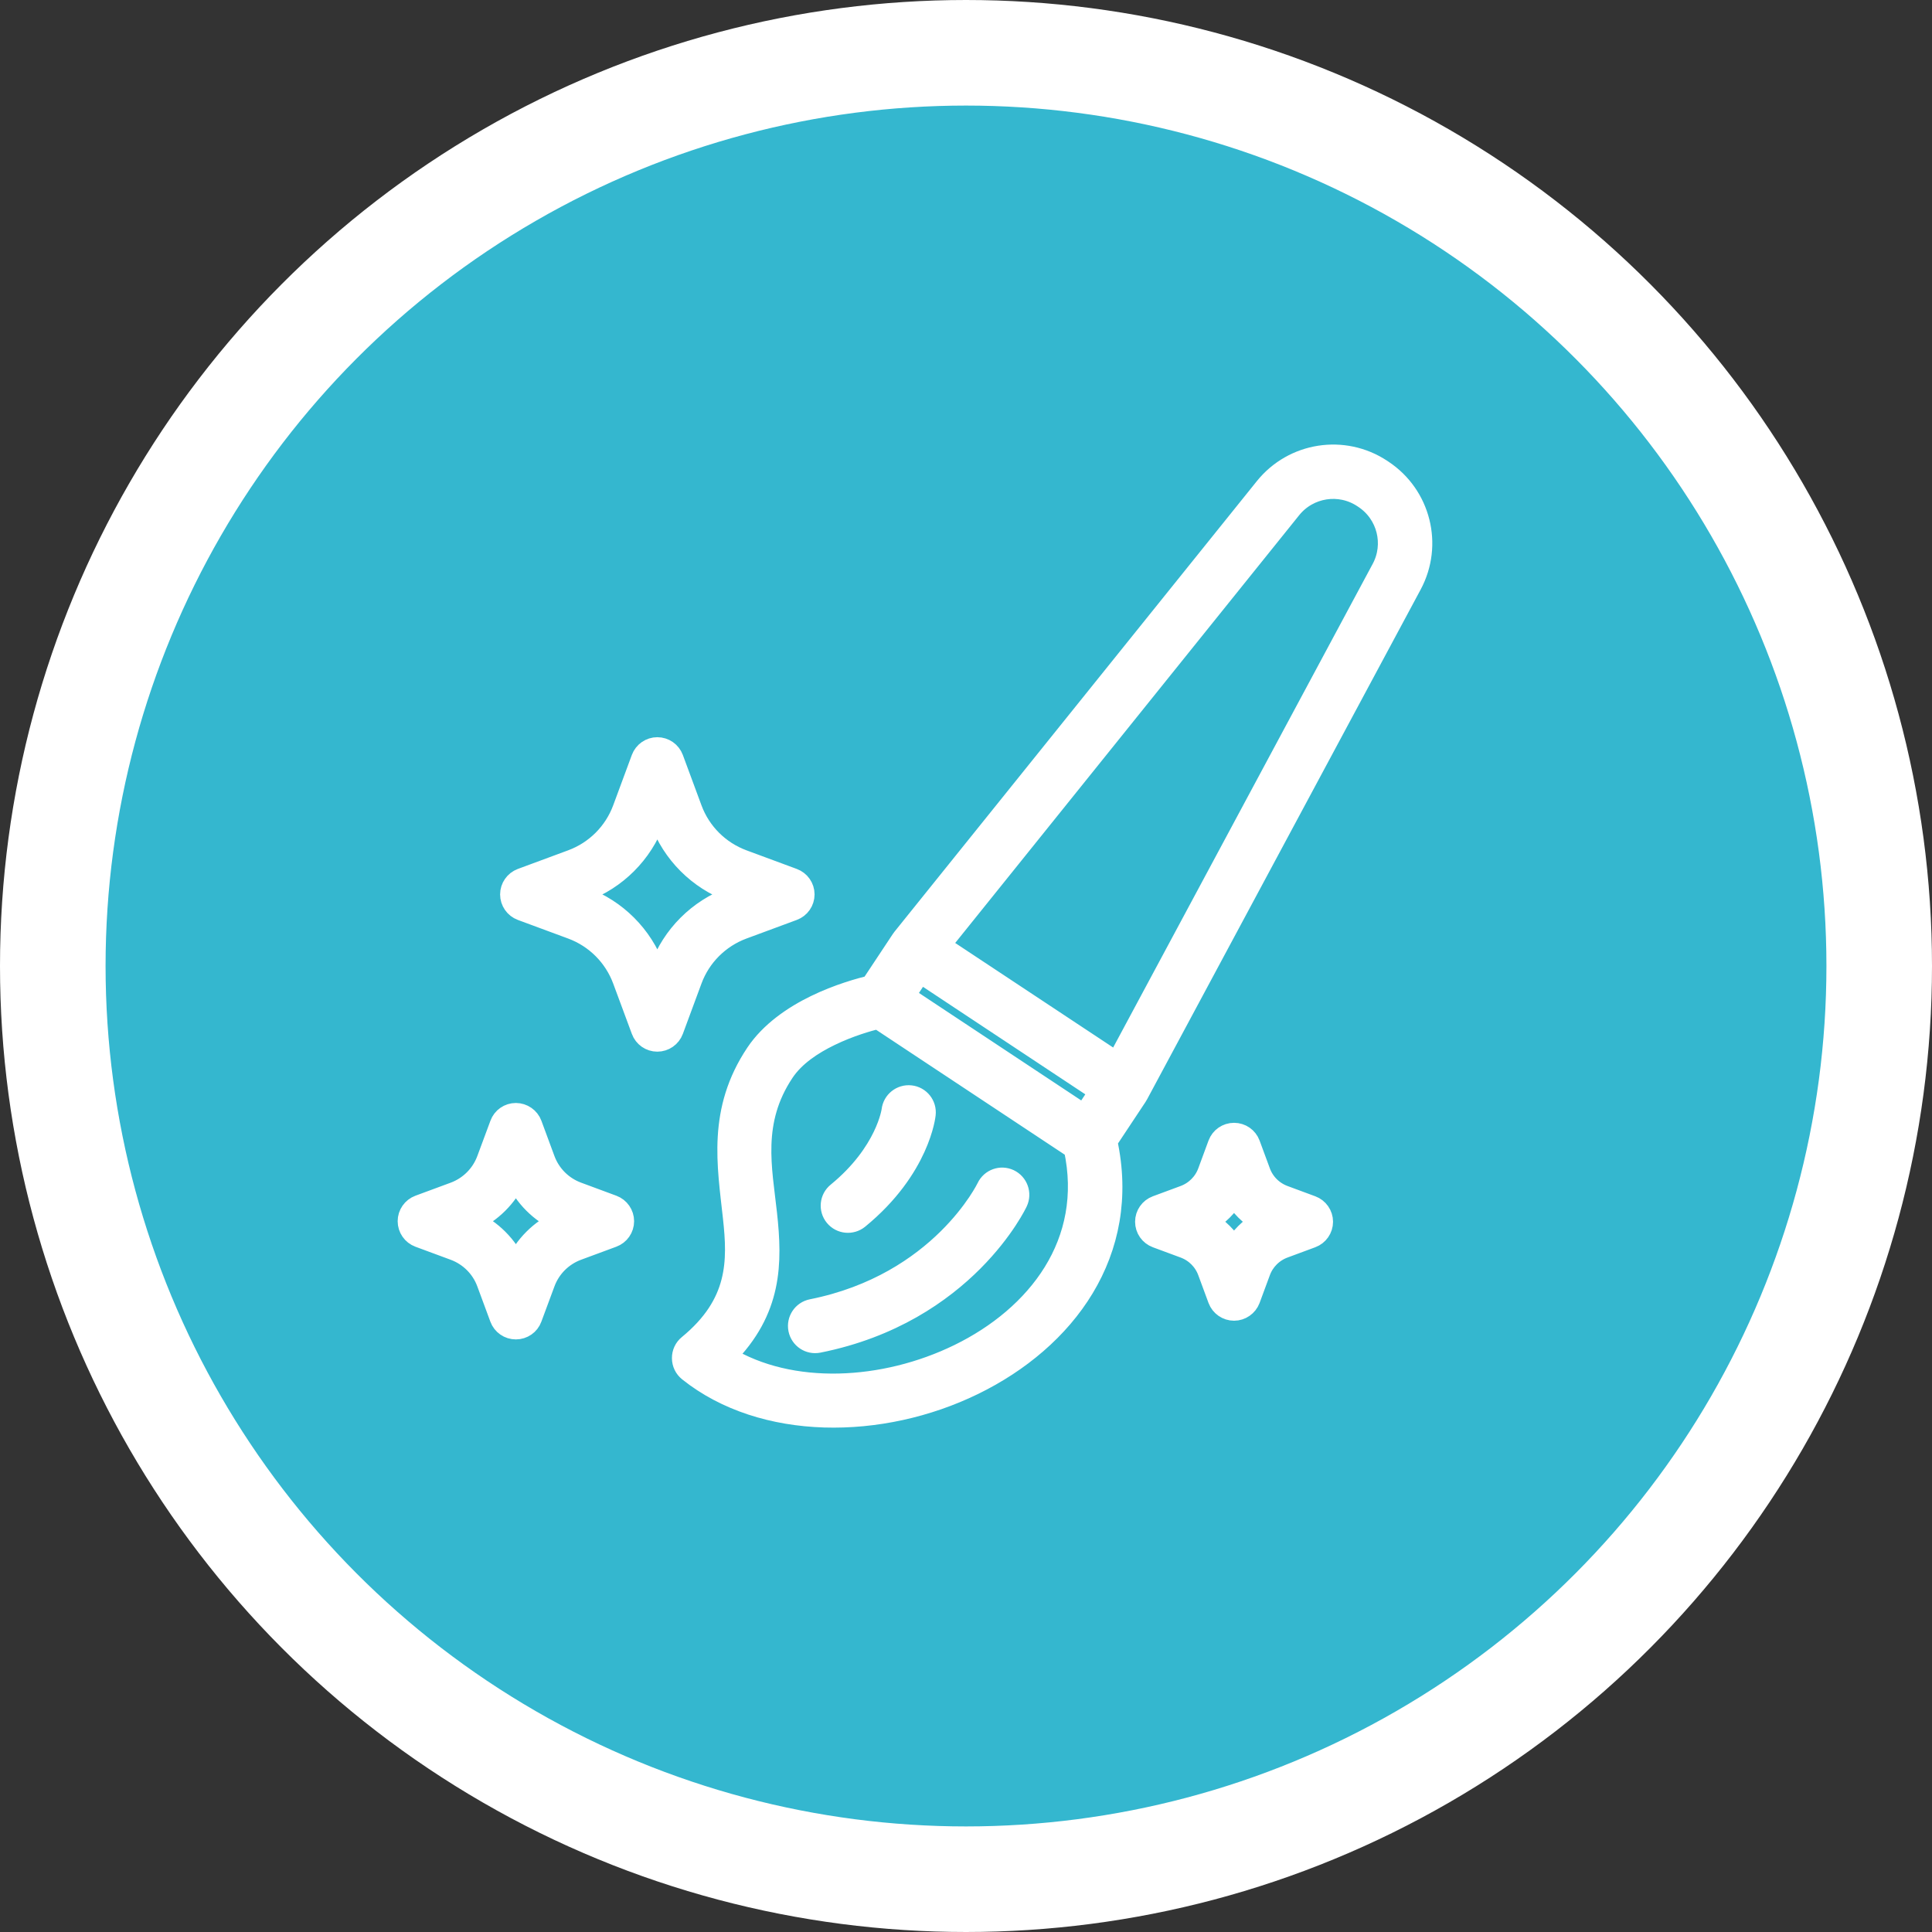
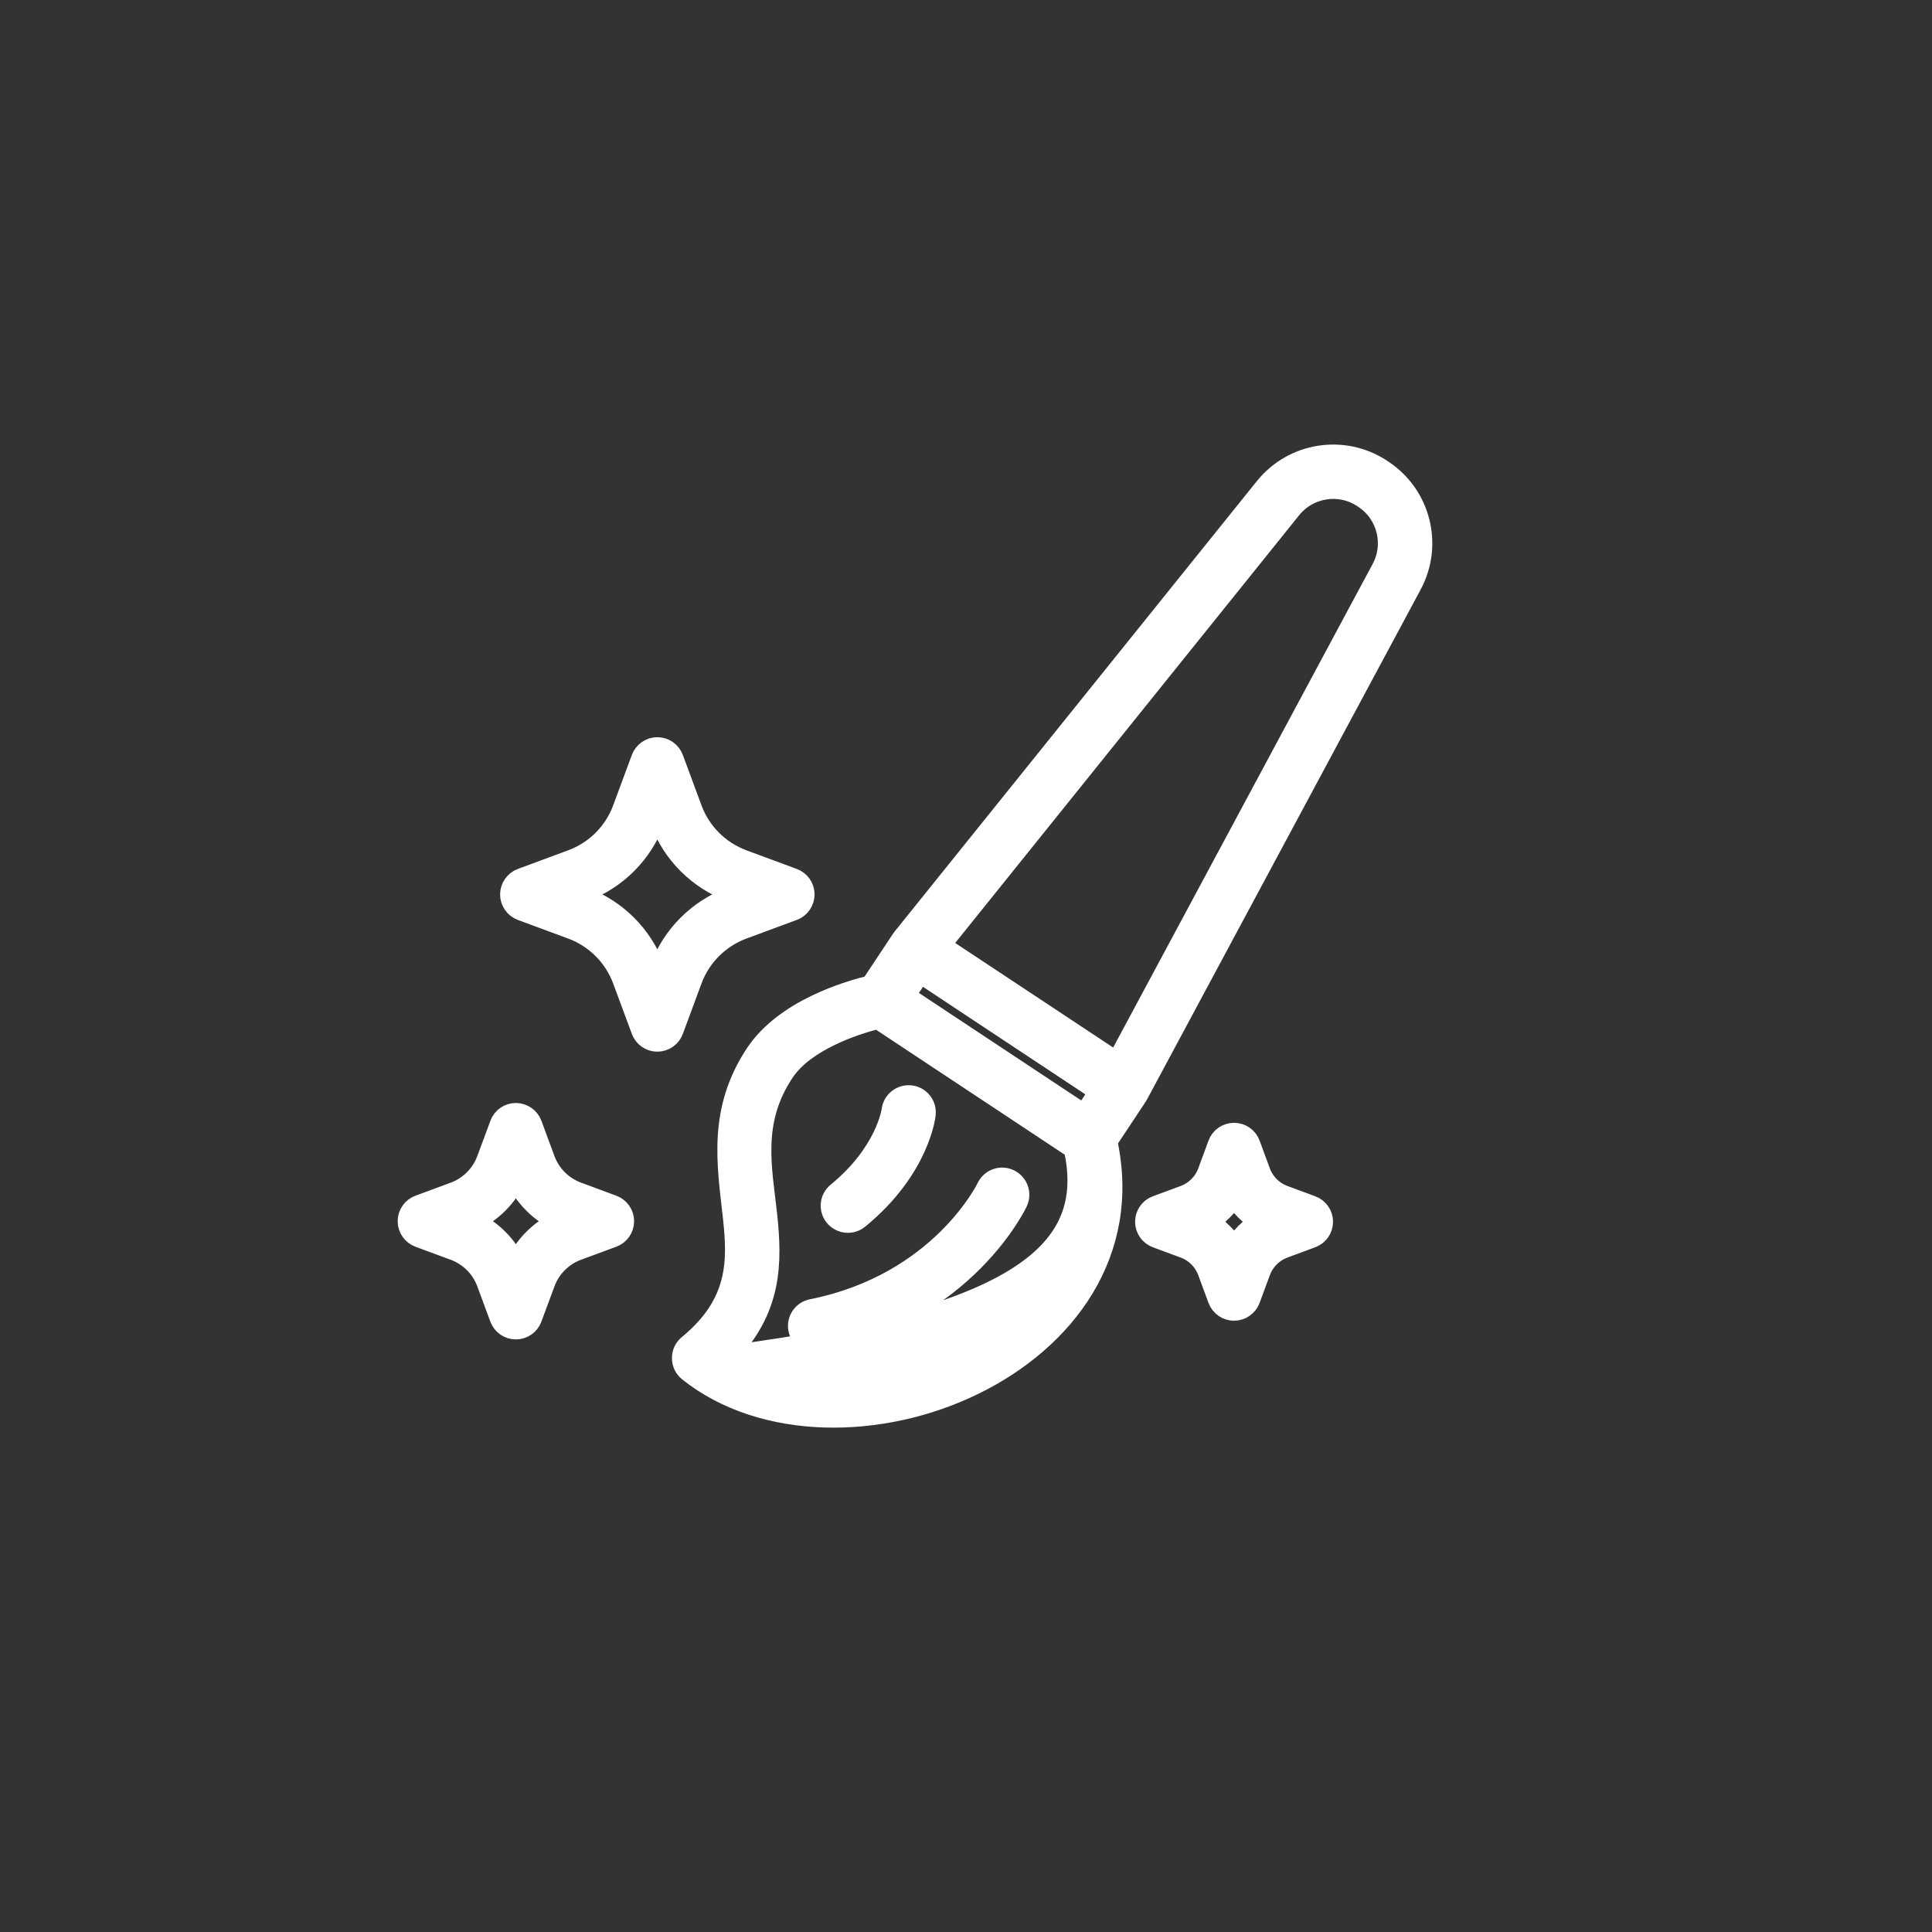
<svg xmlns="http://www.w3.org/2000/svg" width="183" height="183" viewBox="0 0 183 183" fill="none">
  <rect x="0" y="0" width="183" height="183" fill="#333333" stroke="none" />
-   <circle cx="91.5" cy="91.5" r="86.5" fill="#34B7CF" stroke="white" stroke-width="10" />
-   <path fill-rule="evenodd" clip-rule="evenodd" d="M104.833 108.104C107.135 118.64 100.901 126.891 92.224 131.131C83.469 135.412 72.276 135.49 65.235 129.87C64.865 129.573 64.646 129.125 64.646 128.646C64.641 128.172 64.849 127.719 65.219 127.422C70 123.49 69.927 119.469 69.474 115.318C68.933 110.349 67.99 105.209 71.625 99.777C72.969 97.772 75.12 96.282 77.24 95.251C79.386 94.204 81.48 93.631 82.516 93.376L85.391 89.037C85.417 88.996 85.443 88.954 85.474 88.918L119.829 46.199C122.511 42.866 127.287 42.126 130.85 44.485L130.959 44.558C134.527 46.918 135.704 51.605 133.683 55.371L107.762 103.673C107.741 103.715 107.715 103.762 107.689 103.798L104.833 108.104ZM83.161 96.458C82.26 96.682 80.458 97.187 78.62 98.083C76.979 98.88 75.281 99.979 74.24 101.531C71.104 106.224 72.141 110.687 72.604 114.979C73.109 119.615 73.12 124.078 68.734 128.479C74.911 132.26 83.781 131.75 90.838 128.302C98.239 124.687 103.708 117.745 101.755 108.771L83.161 96.458ZM87.146 92.088L85.656 94.333L102.697 105.62L104.187 103.375L87.146 92.088ZM89.01 89.547L105.802 100.661L130.906 53.88C132.156 51.547 131.427 48.646 129.219 47.182L129.109 47.109C126.901 45.646 123.943 46.109 122.281 48.172L89.01 89.547ZM84.5 105.192C84.599 104.328 85.375 103.708 86.24 103.801C87.104 103.895 87.729 104.676 87.63 105.541C87.63 105.541 87.146 110.645 81.312 115.421C80.635 115.968 79.646 115.869 79.094 115.197C78.541 114.525 78.641 113.531 79.318 112.984C83.974 109.171 84.5 105.192 84.5 105.192ZM93.5 112.499C93.87 111.713 94.807 111.374 95.594 111.744C96.38 112.119 96.719 113.057 96.349 113.843C96.349 113.843 91.463 124.359 77.521 127.14C76.667 127.312 75.839 126.76 75.667 125.906C75.495 125.052 76.052 124.223 76.901 124.052C89.135 121.609 93.5 112.499 93.5 112.499ZM63.74 71.854L65.505 76.625C66.334 78.875 68.11 80.646 70.354 81.479L75.125 83.245C75.745 83.474 76.156 84.062 76.156 84.719C76.156 85.38 75.745 85.969 75.125 86.198L70.354 87.963C68.11 88.797 66.334 90.568 65.505 92.818L63.74 97.588C63.511 98.203 62.922 98.614 62.261 98.614C61.604 98.614 61.011 98.203 60.787 97.583L59.021 92.818C58.188 90.568 56.417 88.797 54.167 87.963L49.396 86.198C48.782 85.969 48.37 85.38 48.37 84.719C48.37 84.062 48.782 83.474 49.396 83.245L54.167 81.479C56.417 80.646 58.188 78.875 59.021 76.625L60.787 71.854C61.016 71.24 61.604 70.828 62.261 70.828C62.922 70.828 63.511 71.24 63.74 71.854ZM62.261 76.937L61.974 77.719C60.823 80.828 58.37 83.281 55.261 84.432L54.479 84.724L55.261 85.01C58.37 86.162 60.823 88.609 61.974 91.724L62.261 92.5L62.547 91.724C63.703 88.609 66.151 86.162 69.266 85.01L70.042 84.719L69.261 84.432C66.151 83.281 63.703 80.828 62.552 77.719L62.261 76.937ZM50.344 106.505L51.578 109.844C52.11 111.287 53.25 112.427 54.693 112.959L58.037 114.198C58.651 114.427 59.063 115.016 59.063 115.672C59.063 116.334 58.651 116.922 58.031 117.151L54.693 118.386C53.25 118.922 52.11 120.058 51.578 121.505L50.339 124.844C50.115 125.464 49.521 125.87 48.865 125.87C48.203 125.87 47.615 125.464 47.386 124.844L46.151 121.505C45.62 120.058 44.479 118.922 43.032 118.386L39.693 117.151C39.078 116.922 38.667 116.334 38.667 115.672C38.667 115.016 39.078 114.427 39.693 114.198L43.032 112.964C44.479 112.427 45.62 111.287 46.151 109.844L47.391 106.505C47.615 105.886 48.203 105.474 48.865 105.474C49.521 105.479 50.115 105.886 50.344 106.505ZM44.709 115.672C46.547 116.516 48.021 117.99 48.865 119.828C49.703 117.99 51.182 116.516 53.016 115.672C51.177 114.834 49.703 113.36 48.865 111.521C48.021 113.36 46.547 114.834 44.709 115.672ZM118.37 108.38L119.344 111.016C119.729 112.063 120.557 112.886 121.604 113.276L124.235 114.25C124.854 114.479 125.266 115.068 125.266 115.724C125.266 116.386 124.854 116.974 124.235 117.203L121.604 118.177C120.557 118.568 119.729 119.391 119.344 120.438L118.37 123.073C118.136 123.688 117.547 124.099 116.891 124.099C116.234 124.099 115.641 123.688 115.411 123.073L114.438 120.438C114.052 119.391 113.224 118.563 112.177 118.177L109.547 117.203C108.927 116.974 108.516 116.386 108.516 115.724C108.516 115.068 108.927 114.479 109.547 114.25L112.177 113.276C113.224 112.886 114.052 112.063 114.438 111.016L115.411 108.38C115.641 107.761 116.229 107.354 116.891 107.354C117.552 107.354 118.141 107.761 118.37 108.38ZM114.344 115.724C115.396 116.339 116.281 117.219 116.891 118.276C117.5 117.219 118.38 116.339 119.443 115.724C118.38 115.115 117.5 114.235 116.891 113.177C116.281 114.234 115.401 115.115 114.344 115.724Z" fill="white" stroke="white" stroke-width="2" />
+   <path fill-rule="evenodd" clip-rule="evenodd" d="M104.833 108.104C107.135 118.64 100.901 126.891 92.224 131.131C83.469 135.412 72.276 135.49 65.235 129.87C64.865 129.573 64.646 129.125 64.646 128.646C64.641 128.172 64.849 127.719 65.219 127.422C70 123.49 69.927 119.469 69.474 115.318C68.933 110.349 67.99 105.209 71.625 99.777C72.969 97.772 75.12 96.282 77.24 95.251C79.386 94.204 81.48 93.631 82.516 93.376L85.391 89.037C85.417 88.996 85.443 88.954 85.474 88.918L119.829 46.199C122.511 42.866 127.287 42.126 130.85 44.485L130.959 44.558C134.527 46.918 135.704 51.605 133.683 55.371L107.762 103.673C107.741 103.715 107.715 103.762 107.689 103.798L104.833 108.104ZM83.161 96.458C82.26 96.682 80.458 97.187 78.62 98.083C76.979 98.88 75.281 99.979 74.24 101.531C71.104 106.224 72.141 110.687 72.604 114.979C73.109 119.615 73.12 124.078 68.734 128.479C98.239 124.687 103.708 117.745 101.755 108.771L83.161 96.458ZM87.146 92.088L85.656 94.333L102.697 105.62L104.187 103.375L87.146 92.088ZM89.01 89.547L105.802 100.661L130.906 53.88C132.156 51.547 131.427 48.646 129.219 47.182L129.109 47.109C126.901 45.646 123.943 46.109 122.281 48.172L89.01 89.547ZM84.5 105.192C84.599 104.328 85.375 103.708 86.24 103.801C87.104 103.895 87.729 104.676 87.63 105.541C87.63 105.541 87.146 110.645 81.312 115.421C80.635 115.968 79.646 115.869 79.094 115.197C78.541 114.525 78.641 113.531 79.318 112.984C83.974 109.171 84.5 105.192 84.5 105.192ZM93.5 112.499C93.87 111.713 94.807 111.374 95.594 111.744C96.38 112.119 96.719 113.057 96.349 113.843C96.349 113.843 91.463 124.359 77.521 127.14C76.667 127.312 75.839 126.76 75.667 125.906C75.495 125.052 76.052 124.223 76.901 124.052C89.135 121.609 93.5 112.499 93.5 112.499ZM63.74 71.854L65.505 76.625C66.334 78.875 68.11 80.646 70.354 81.479L75.125 83.245C75.745 83.474 76.156 84.062 76.156 84.719C76.156 85.38 75.745 85.969 75.125 86.198L70.354 87.963C68.11 88.797 66.334 90.568 65.505 92.818L63.74 97.588C63.511 98.203 62.922 98.614 62.261 98.614C61.604 98.614 61.011 98.203 60.787 97.583L59.021 92.818C58.188 90.568 56.417 88.797 54.167 87.963L49.396 86.198C48.782 85.969 48.37 85.38 48.37 84.719C48.37 84.062 48.782 83.474 49.396 83.245L54.167 81.479C56.417 80.646 58.188 78.875 59.021 76.625L60.787 71.854C61.016 71.24 61.604 70.828 62.261 70.828C62.922 70.828 63.511 71.24 63.74 71.854ZM62.261 76.937L61.974 77.719C60.823 80.828 58.37 83.281 55.261 84.432L54.479 84.724L55.261 85.01C58.37 86.162 60.823 88.609 61.974 91.724L62.261 92.5L62.547 91.724C63.703 88.609 66.151 86.162 69.266 85.01L70.042 84.719L69.261 84.432C66.151 83.281 63.703 80.828 62.552 77.719L62.261 76.937ZM50.344 106.505L51.578 109.844C52.11 111.287 53.25 112.427 54.693 112.959L58.037 114.198C58.651 114.427 59.063 115.016 59.063 115.672C59.063 116.334 58.651 116.922 58.031 117.151L54.693 118.386C53.25 118.922 52.11 120.058 51.578 121.505L50.339 124.844C50.115 125.464 49.521 125.87 48.865 125.87C48.203 125.87 47.615 125.464 47.386 124.844L46.151 121.505C45.62 120.058 44.479 118.922 43.032 118.386L39.693 117.151C39.078 116.922 38.667 116.334 38.667 115.672C38.667 115.016 39.078 114.427 39.693 114.198L43.032 112.964C44.479 112.427 45.62 111.287 46.151 109.844L47.391 106.505C47.615 105.886 48.203 105.474 48.865 105.474C49.521 105.479 50.115 105.886 50.344 106.505ZM44.709 115.672C46.547 116.516 48.021 117.99 48.865 119.828C49.703 117.99 51.182 116.516 53.016 115.672C51.177 114.834 49.703 113.36 48.865 111.521C48.021 113.36 46.547 114.834 44.709 115.672ZM118.37 108.38L119.344 111.016C119.729 112.063 120.557 112.886 121.604 113.276L124.235 114.25C124.854 114.479 125.266 115.068 125.266 115.724C125.266 116.386 124.854 116.974 124.235 117.203L121.604 118.177C120.557 118.568 119.729 119.391 119.344 120.438L118.37 123.073C118.136 123.688 117.547 124.099 116.891 124.099C116.234 124.099 115.641 123.688 115.411 123.073L114.438 120.438C114.052 119.391 113.224 118.563 112.177 118.177L109.547 117.203C108.927 116.974 108.516 116.386 108.516 115.724C108.516 115.068 108.927 114.479 109.547 114.25L112.177 113.276C113.224 112.886 114.052 112.063 114.438 111.016L115.411 108.38C115.641 107.761 116.229 107.354 116.891 107.354C117.552 107.354 118.141 107.761 118.37 108.38ZM114.344 115.724C115.396 116.339 116.281 117.219 116.891 118.276C117.5 117.219 118.38 116.339 119.443 115.724C118.38 115.115 117.5 114.235 116.891 113.177C116.281 114.234 115.401 115.115 114.344 115.724Z" fill="white" stroke="white" stroke-width="2" />
</svg>